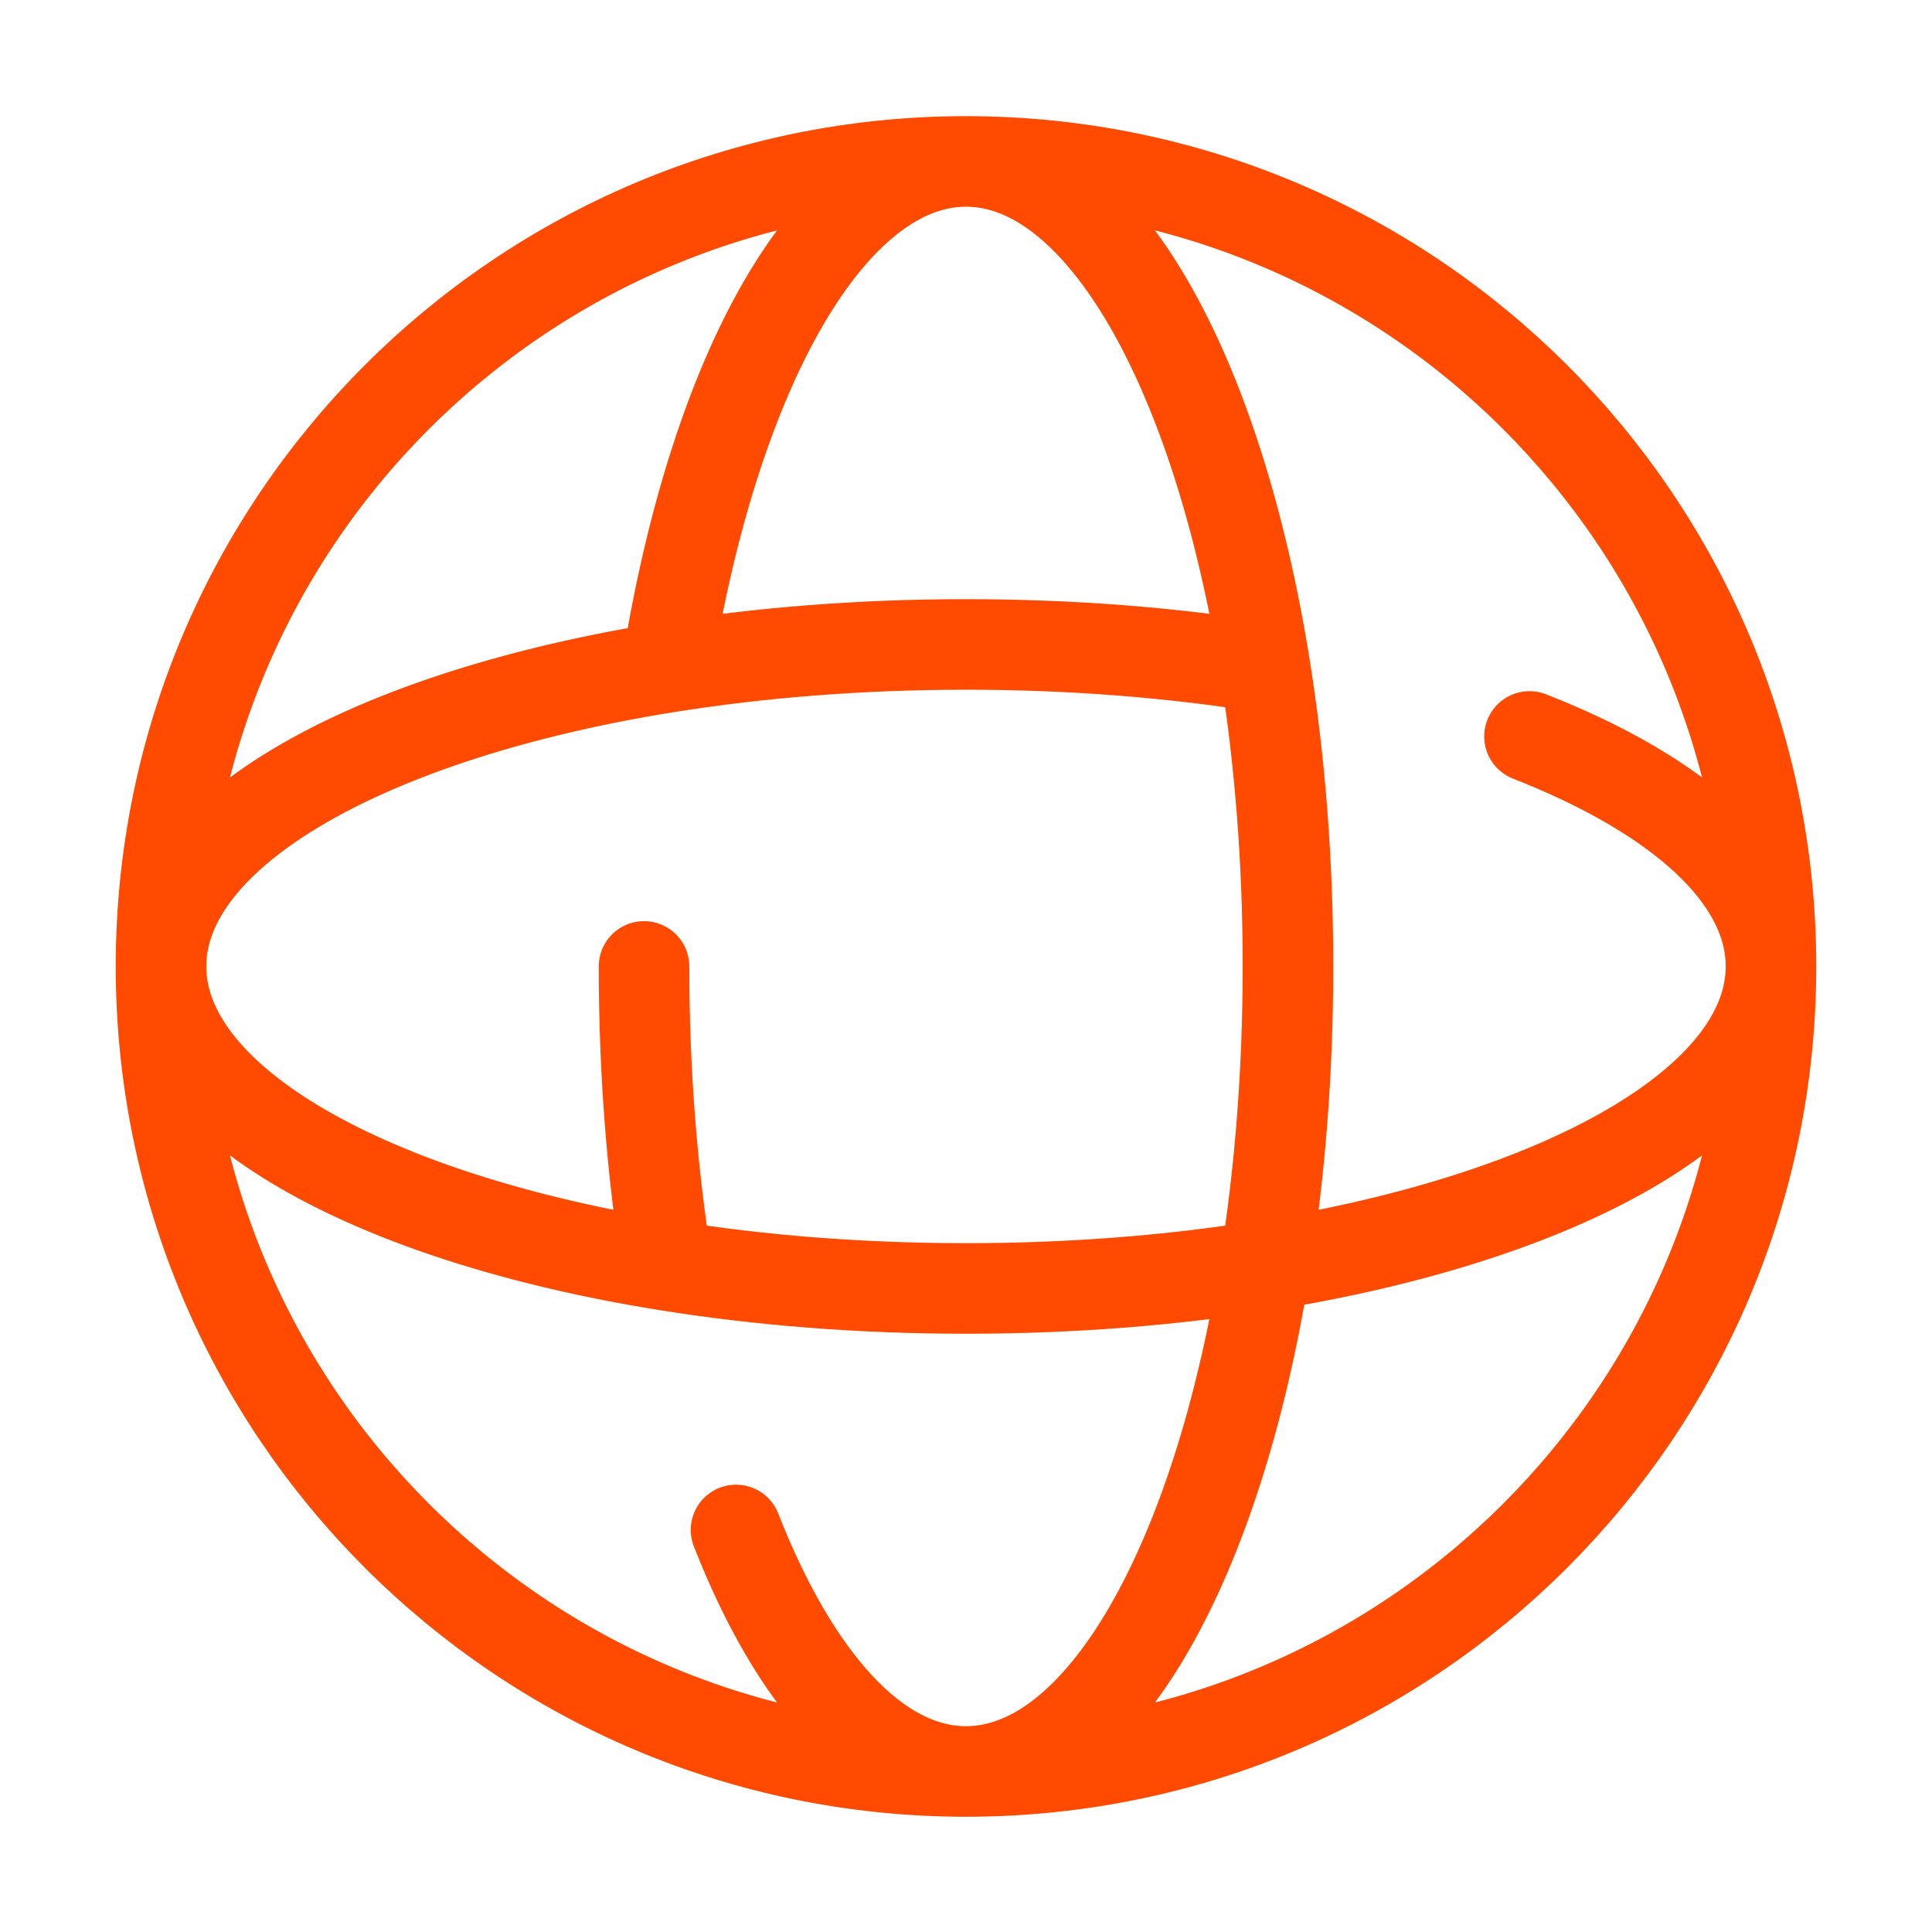
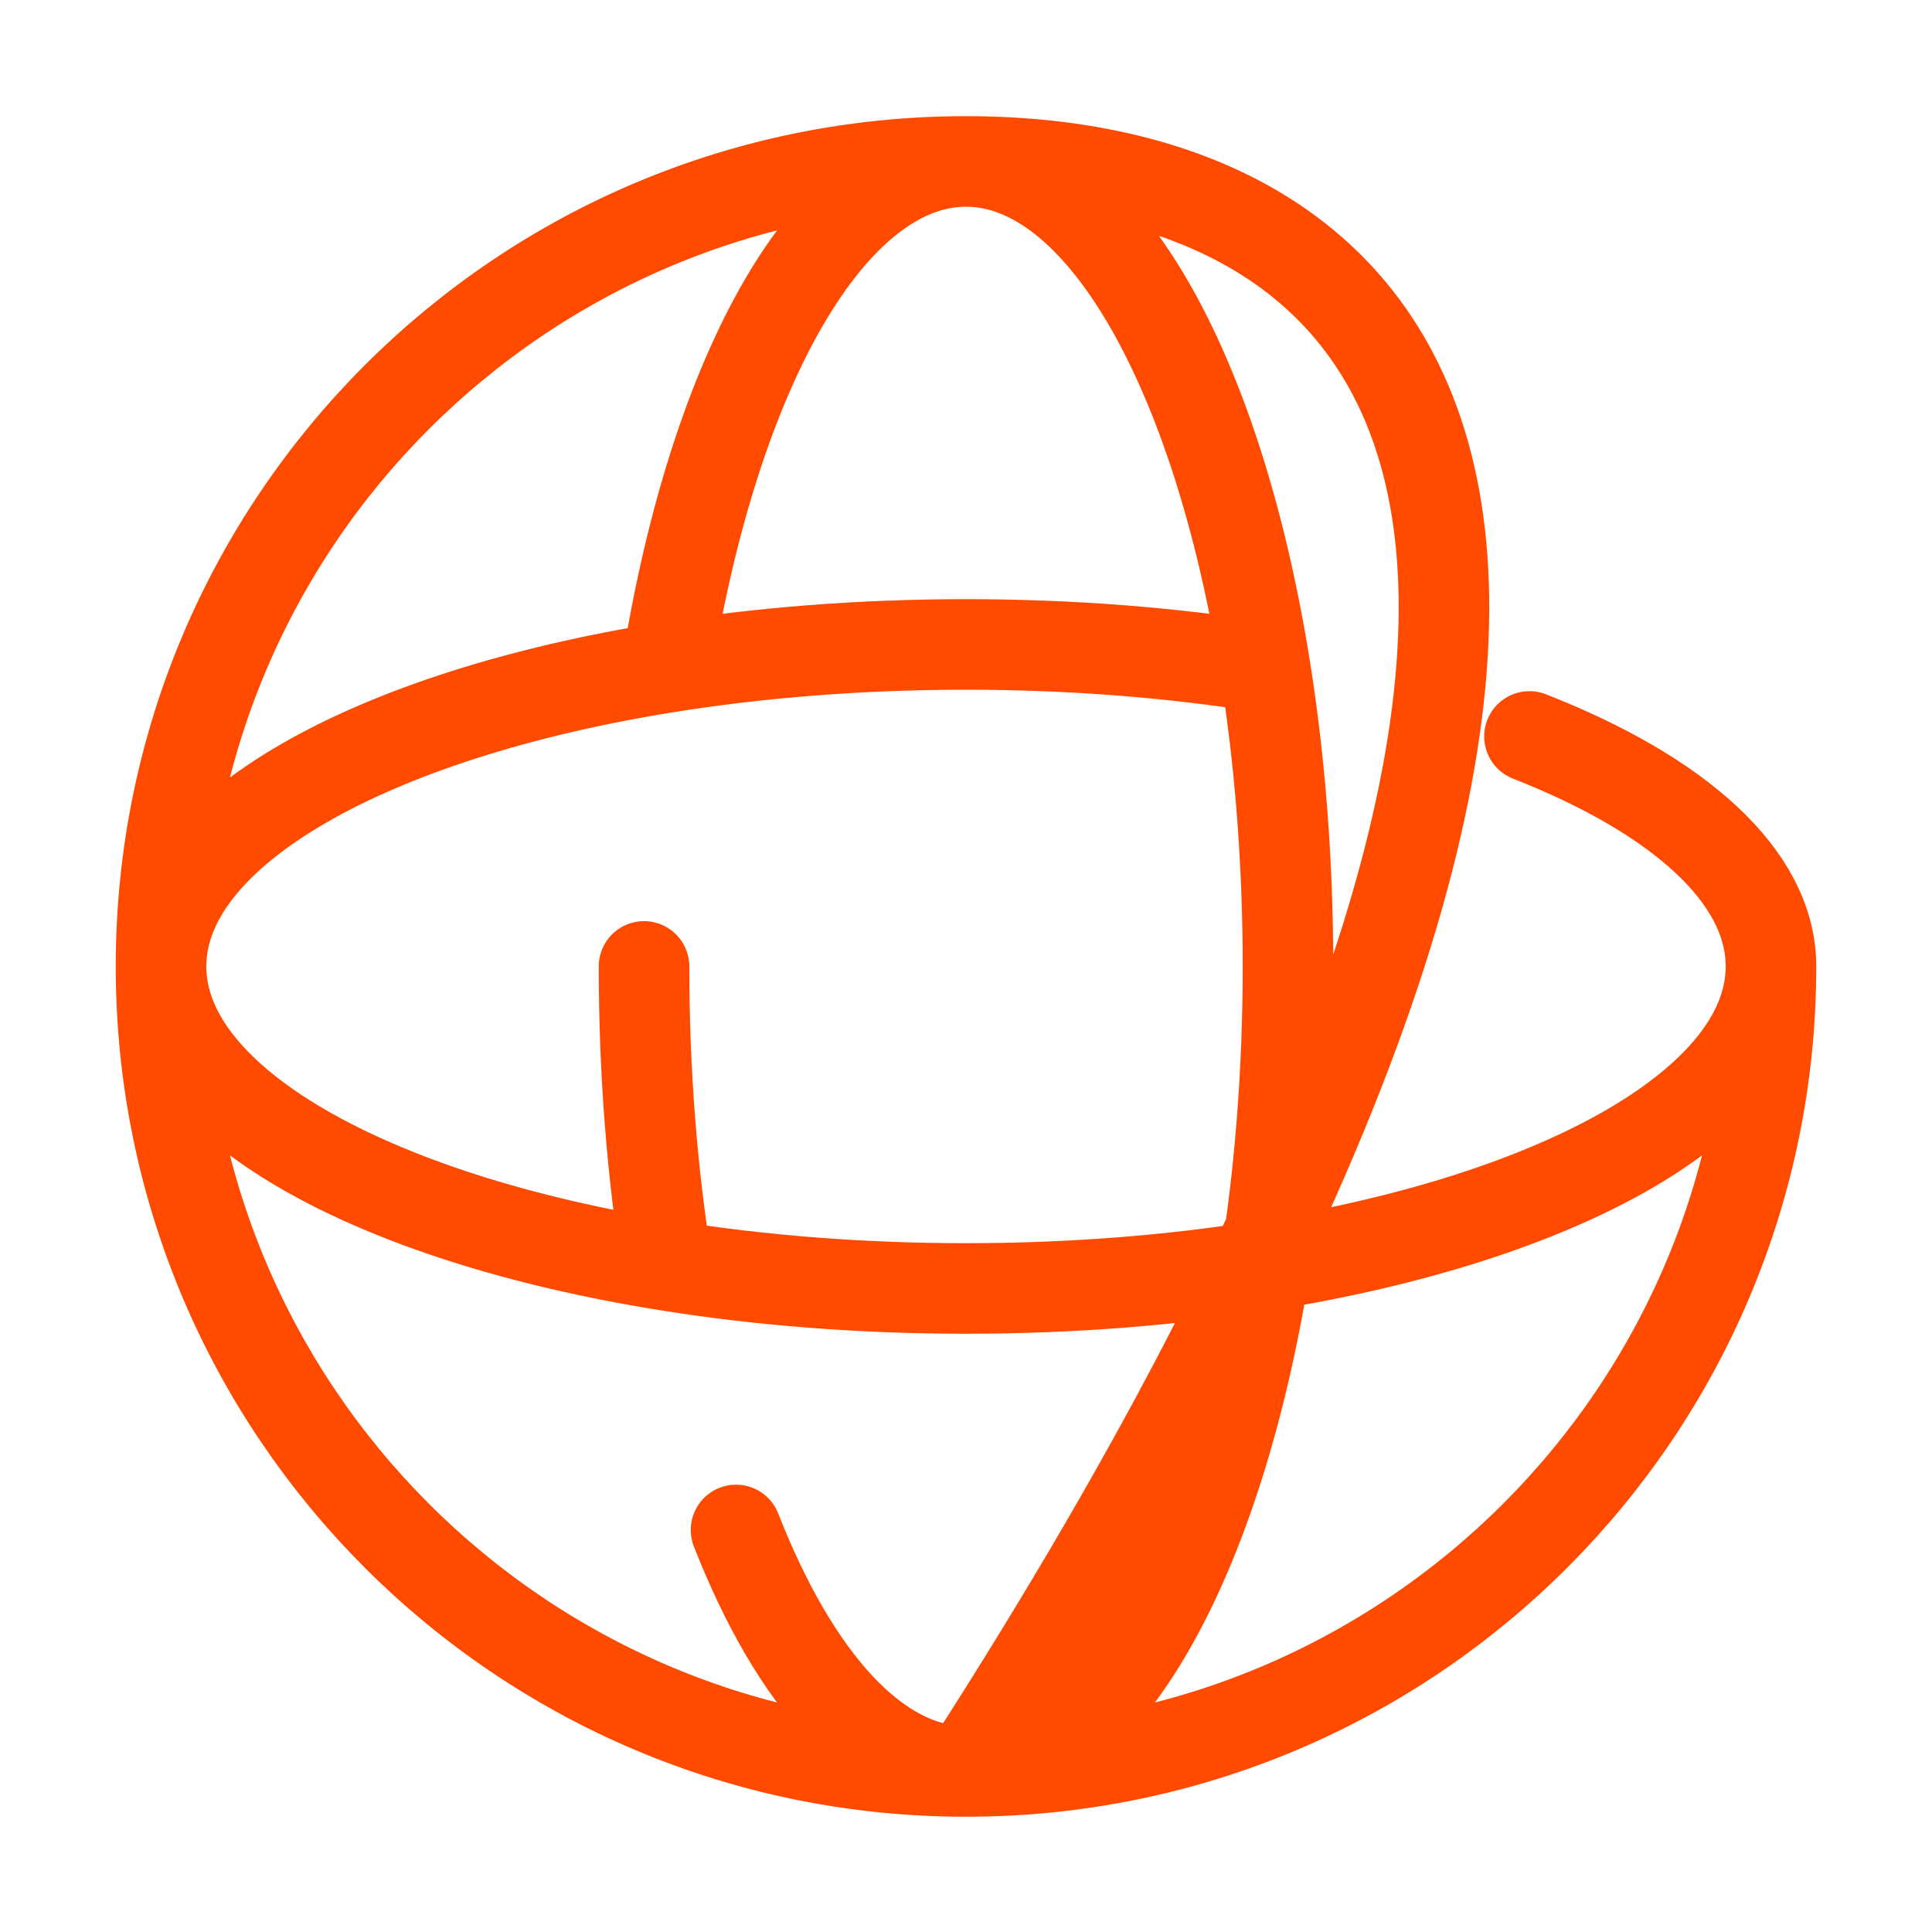
<svg xmlns="http://www.w3.org/2000/svg" width="32" height="32" viewBox="0 0 32 32" fill="none">
  <g id="globe">
-     <path id="Vector" d="M29.333 16.007C29.333 23.371 23.364 29.341 16 29.341M29.333 16.007C29.333 8.643 23.364 2.674 16 2.674M29.333 16.007C29.333 18.253 25.864 20.174 20.953 20.96M29.333 16.007C29.333 14.515 27.802 13.166 25.333 12.198M16 29.341C8.636 29.341 2.667 23.371 2.667 16.007M16 29.341C18.245 29.341 20.167 25.872 20.953 20.96M16 29.341C14.508 29.341 13.159 27.809 12.191 25.341M2.667 16.007C2.667 8.643 8.636 2.674 16 2.674M2.667 16.007C2.667 18.253 6.136 20.174 11.047 20.96M2.667 16.007C2.667 13.762 6.136 11.841 11.047 11.054M16 2.674C18.245 2.674 20.167 6.143 20.953 11.054M16 2.674C13.755 2.674 11.833 6.143 11.047 11.054M20.953 11.054C19.422 10.809 17.75 10.674 16 10.674C14.25 10.674 12.578 10.809 11.047 11.054M20.953 11.054C21.198 12.585 21.333 14.257 21.333 16.007C21.333 17.758 21.198 19.429 20.953 20.96M20.953 20.96C19.422 21.206 17.75 21.341 16 21.341C14.25 21.341 12.578 21.206 11.047 20.96M11.047 20.96C10.802 19.429 10.667 17.758 10.667 16.007" stroke="#FF4A00" stroke-width="1.5" stroke-linecap="round" stroke-linejoin="round" />
+     <path id="Vector" d="M29.333 16.007C29.333 23.371 23.364 29.341 16 29.341C29.333 8.643 23.364 2.674 16 2.674M29.333 16.007C29.333 18.253 25.864 20.174 20.953 20.96M29.333 16.007C29.333 14.515 27.802 13.166 25.333 12.198M16 29.341C8.636 29.341 2.667 23.371 2.667 16.007M16 29.341C18.245 29.341 20.167 25.872 20.953 20.96M16 29.341C14.508 29.341 13.159 27.809 12.191 25.341M2.667 16.007C2.667 8.643 8.636 2.674 16 2.674M2.667 16.007C2.667 18.253 6.136 20.174 11.047 20.96M2.667 16.007C2.667 13.762 6.136 11.841 11.047 11.054M16 2.674C18.245 2.674 20.167 6.143 20.953 11.054M16 2.674C13.755 2.674 11.833 6.143 11.047 11.054M20.953 11.054C19.422 10.809 17.75 10.674 16 10.674C14.25 10.674 12.578 10.809 11.047 11.054M20.953 11.054C21.198 12.585 21.333 14.257 21.333 16.007C21.333 17.758 21.198 19.429 20.953 20.96M20.953 20.96C19.422 21.206 17.75 21.341 16 21.341C14.25 21.341 12.578 21.206 11.047 20.96M11.047 20.96C10.802 19.429 10.667 17.758 10.667 16.007" stroke="#FF4A00" stroke-width="1.5" stroke-linecap="round" stroke-linejoin="round" />
  </g>
</svg>